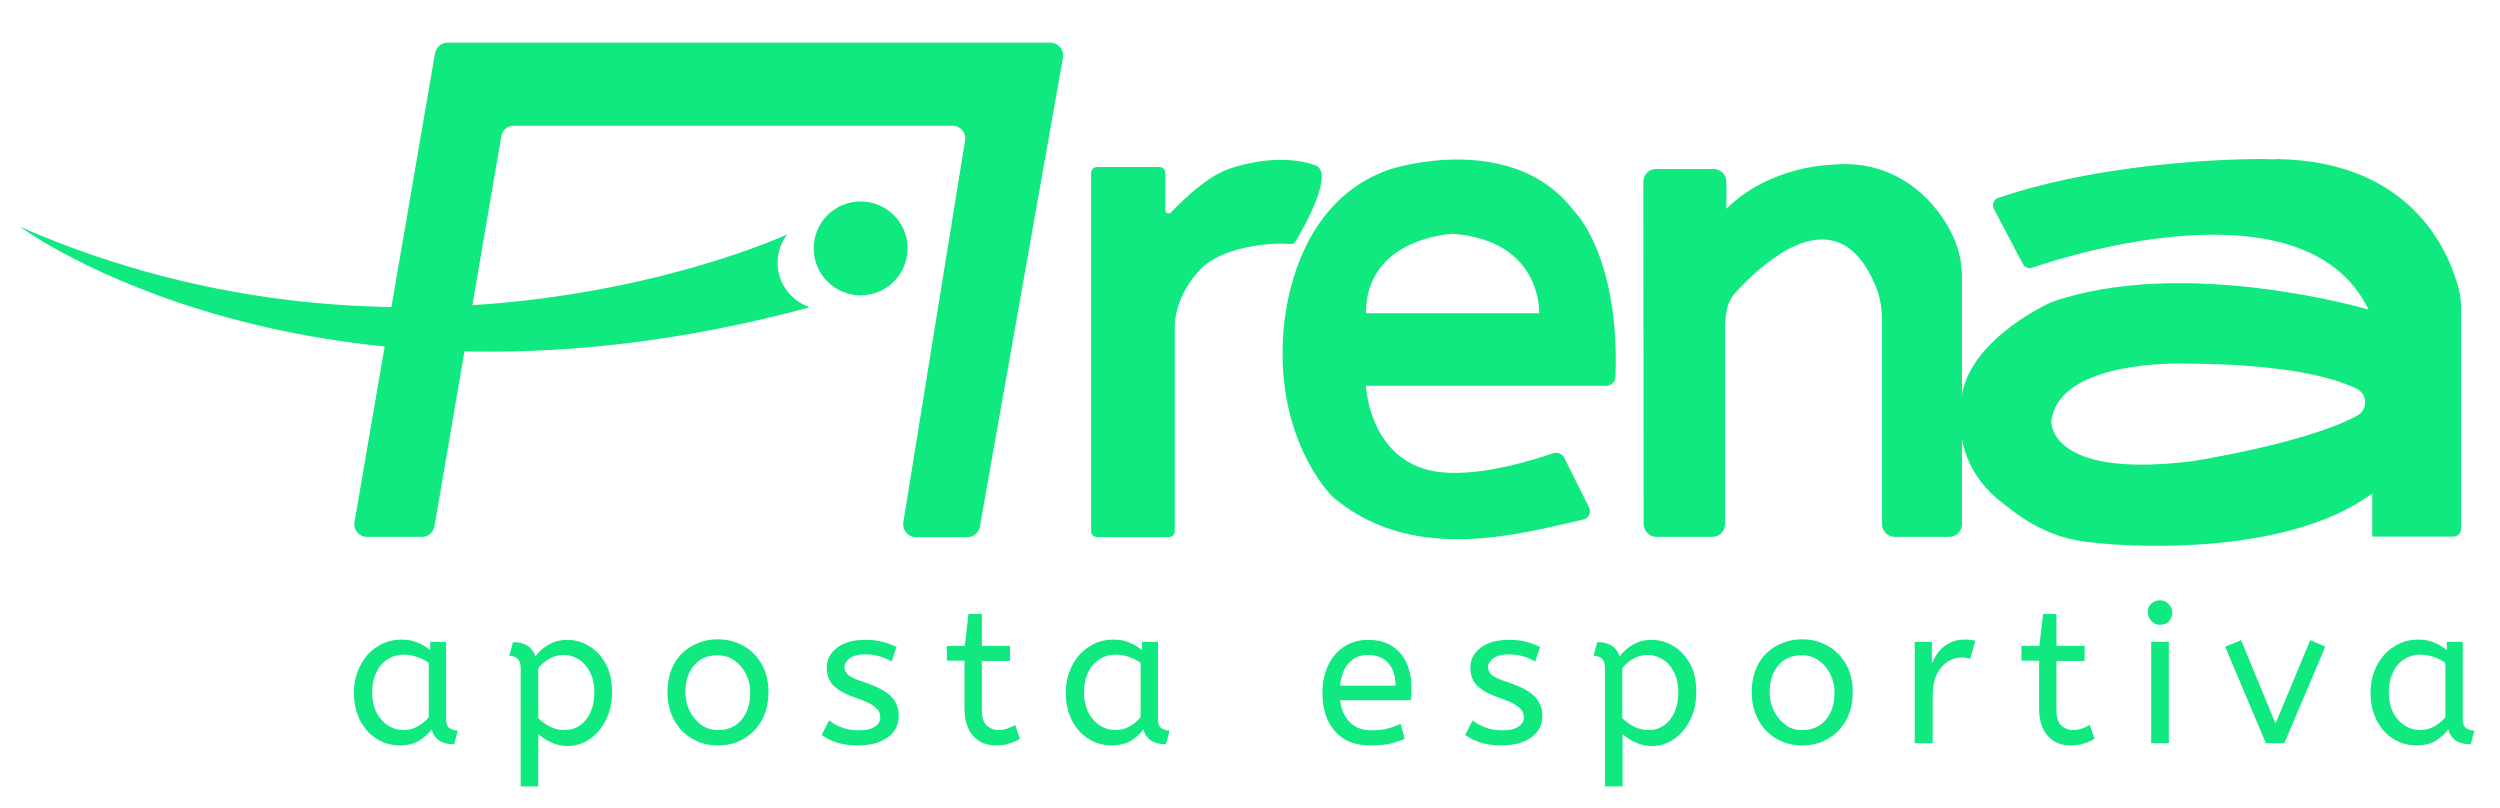
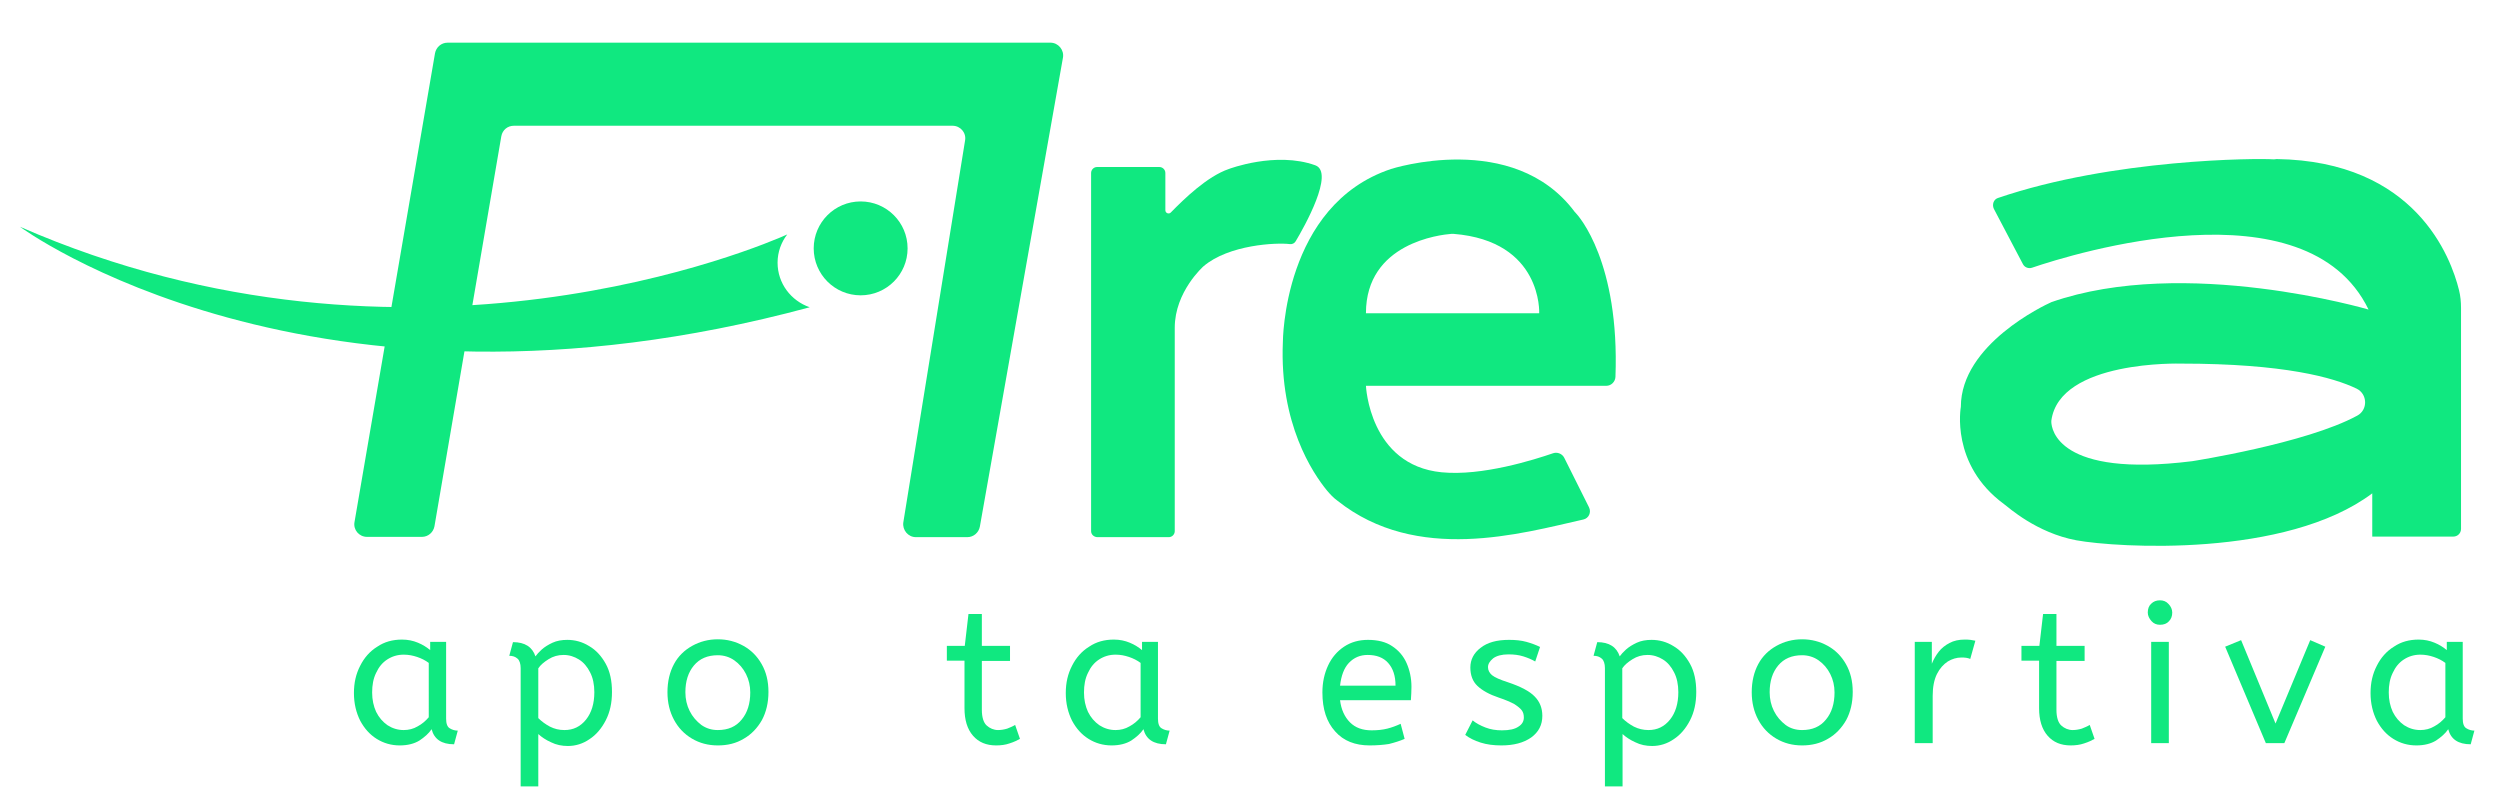
<svg xmlns="http://www.w3.org/2000/svg" version="1.1" id="Layer_2" x="0px" y="0px" viewBox="0 0 878.7 283.9" style="enable-background:new 0 0 878.7 283.9;" xml:space="preserve">
  <style type="text/css">
	.st0{fill:#10E880;}
	.st1{fill:#10E880;}
	.st2{fill:#10E880;}
</style>
  <g>
    <g>
      <path class="st0" d="M129,188.7h19.3c2.2,0,4-1.6,4.4-3.7l23.5-137.1c0.4-2.2,2.2-3.7,4.4-3.7h154.2c2.8,0,4.9,2.5,4.4,5.2    l-21.7,134.2c-0.4,2.7,1.7,5.2,4.4,5.2h18.1c2.2,0,4-1.6,4.4-3.7l29.2-164.8c0.5-2.7-1.6-5.3-4.4-5.3H157.3c-2.2,0-4,1.6-4.4,3.7    l-28.3,164.8C124.1,186.2,126.2,188.7,129,188.7z" />
      <circle class="st1" cx="302.5" cy="87.3" r="16.5" />
      <path class="st1" d="M273.3,92.3c0-3.7,1.3-7.2,3.4-9.9c-8.2,3.7-132.5,57.3-269.7-2.7c0,0,102.2,75.7,277.6,28.3    C278,105.7,273.3,99.6,273.3,92.3z" />
      <path class="st2" d="M383.5,186.7V60.8c0-1.1,0.9-2.1,2.1-2.1h21.9c1.1,0,2.1,0.9,2.1,2.1v13.1c0,1,1.2,1.5,1.9,0.8    c4.7-4.8,12.8-12.7,20.4-15.3c0,0,16.5-6.3,30.4-1.3c6.9,2.5-3.9,21.7-6.9,26.7c-0.4,0.7-1.2,1.1-2,1c-4.8-0.6-21.5,0.2-30.4,7.8    c0,0-10.1,8.9-10.1,21.6v71.5c0,1.1-0.9,2.1-2.1,2.1h-25.2C384.4,188.7,383.5,187.8,383.5,186.7z" />
      <path class="st2" d="M553.7,74.7c-0.1-0.1-0.1-0.1-0.2-0.2c-21.6-29-64.6-15.1-64.6-15.1c-38,12.7-38,60.9-38,60.9    c-1.2,28.6,10.5,46,15.5,52.1c1.1,1.3,2.3,2.6,3.7,3.6c27.9,22.2,64.6,11.5,86.4,6.6c1.9-0.4,2.9-2.5,2-4.3l-8.7-17.4    c-0.7-1.4-2.4-2.1-3.9-1.6c-6.7,2.3-25,8.1-39.2,6.7c-25.4-2.5-26.6-30.4-26.6-30.4l84.5,0c1.7,0,3.1-1.4,3.2-3.1    C569.3,92.2,555,76,553.7,74.7z M541,110.1l-60.9,0c0-24.8,26.3-27.6,30-27.9c0.3,0,0.5,0,0.8,0C542.2,84.7,541,110.1,541,110.1z" />
-       <path class="st2" d="M582.2,188.7h19.6c2.5,0,4.5-2,4.5-4.5v-70.1c0.5-7.9,1.9-9.4,5.2-12.9c10.6-11.1,34.8-31.5,47.6-1    c1.7,3.9,2.4,8.2,2.4,12.5l0,71.5c0,2.5,2,4.5,4.5,4.5h19.1c2.5,0,4.5-2,4.5-4.5V97.7c0-4.9-0.9-9.7-2.9-14.1    c-4.9-11.2-18.8-28.1-42.9-25.7c0,0-21.8,0.3-37,15.5v-9.5c0-2.5-2-4.5-4.5-4.5h-20.2c-2.5,0-4.5,2-4.5,4.5l0.1,120.4    C577.8,186.7,579.8,188.7,582.2,188.7z" />
      <path class="st2" d="M799,56c-5.6-0.4-56.4-0.2-96.8,13.6c-1.5,0.5-2.1,2.3-1.4,3.8l10.2,19.4c0.6,1.2,2,1.7,3.2,1.3    c14.4-4.9,96.4-30.4,118.3,14.7c0,0-64.6-19-111.5-2.6c-0.1,0-0.1,0.1-0.2,0.1c-2,0.9-31.6,14.7-31.6,36.7c0,0-3.8,20.3,15.2,34.2    c1.5,1.1,11.4,10.1,25.4,12.7c14.2,2.6,73.6,6.3,104-16.5v15.2h1.2h27.3c1.5,0,2.7-1.2,2.7-2.7v-77.7c0-2.1-0.2-4.2-0.7-6.2    c-2.8-11.4-15.2-45.4-64.2-46.1C799.8,56,799.4,56,799,56z M770.5,162.1c-47.3,5.9-49.4-11.4-49.5-13.7c0-0.2,0-0.3,0-0.5    c2.8-21.4,45.6-20.1,45.6-20.1c36.3,0,53.6,4.9,61.7,8.8c3.9,1.9,4,7.5,0.2,9.5C810.5,155.9,770.5,162.1,770.5,162.1z" />
    </g>
  </g>
  <g>
    <path class="st1" d="M140.5,262c-3,0-5.7-0.8-8.1-2.3c-2.4-1.5-4.3-3.6-5.8-6.4c-1.4-2.8-2.2-6-2.2-9.7c0-3.6,0.7-6.7,2.2-9.6   c1.4-2.8,3.4-5.1,6-6.7c2.5-1.7,5.4-2.5,8.7-2.5c2.1,0,3.9,0.4,5.6,1.1c1.7,0.7,3.1,1.6,4.3,2.6v-2.9h5.6v27c0,1.7,0.4,2.9,1.3,3.4   c0.8,0.5,1.8,0.8,2.8,0.8l-1.3,4.8c-4.4,0-7-1.8-7.9-5.3c-1,1.5-2.5,2.8-4.3,4C145.6,261.4,143.3,262,140.5,262z M141.9,256.6   c1.7,0,3.4-0.4,4.9-1.3c1.5-0.8,2.8-1.9,3.9-3.2V233c-1.2-0.9-2.6-1.6-4.1-2.1c-1.5-0.5-3-0.8-4.7-0.8c-2.2,0-4.1,0.6-5.8,1.7   c-1.7,1.1-3,2.7-3.9,4.7c-1,2-1.4,4.3-1.4,6.9c0,2.6,0.5,4.8,1.4,6.8c1,2,2.3,3.5,4,4.7C137.9,256,139.8,256.6,141.9,256.6z" />
    <path class="st1" d="M183,276.3v-41.5c0-1.5-0.4-2.7-1.1-3.3c-0.8-0.7-1.7-1-2.9-1l1.3-4.8c4.2,0,6.8,1.7,7.9,5   c0.5-0.7,1.2-1.5,2.2-2.4c1-0.9,2.3-1.7,3.8-2.4c1.5-0.7,3.3-1,5.2-1c2.7,0,5.3,0.7,7.7,2.2c2.4,1.4,4.3,3.5,5.8,6.2   c1.5,2.7,2.2,6,2.2,9.9c0,3.8-0.7,7.1-2.2,10c-1.5,2.9-3.4,5.1-5.7,6.6c-2.3,1.6-4.9,2.4-7.6,2.4c-2.1,0-4.1-0.4-5.9-1.3   c-1.8-0.8-3.3-1.8-4.5-2.9v18.4H183z M198.4,256.6c3.1,0,5.6-1.2,7.6-3.7c1.9-2.4,2.9-5.6,2.9-9.6c0-2.7-0.5-5.1-1.5-7   c-1-2-2.3-3.5-3.9-4.5c-1.6-1-3.4-1.6-5.4-1.6c-2,0-3.7,0.5-5.3,1.5c-1.6,1-2.8,2-3.6,3.2v17.5c1.2,1.2,2.6,2.2,4.1,3   C194.9,256.2,196.5,256.6,198.4,256.6z" />
    <path class="st1" d="M252.3,262c-3.4,0-6.4-0.8-9.1-2.4c-2.7-1.6-4.8-3.8-6.3-6.6c-1.5-2.8-2.3-6-2.3-9.7c0-3.8,0.8-7.1,2.3-9.9   c1.5-2.8,3.7-4.9,6.4-6.4c2.7-1.5,5.7-2.3,9-2.3c3.3,0,6.3,0.8,9,2.3c2.7,1.5,4.8,3.6,6.4,6.4c1.6,2.8,2.4,6,2.4,9.8   c0,3.8-0.8,7.1-2.3,9.9c-1.6,2.8-3.7,5-6.3,6.5C258.7,261.3,255.7,262,252.3,262z M252.3,256.6c3.6,0,6.4-1.2,8.4-3.7   c2-2.4,3-5.6,3-9.5c0-2.4-0.5-4.5-1.5-6.5c-1-2-2.4-3.6-4.1-4.8c-1.7-1.2-3.7-1.8-5.8-1.8c-3.6,0-6.4,1.2-8.4,3.6   c-2,2.4-3,5.5-3,9.4c0,2.4,0.5,4.6,1.5,6.6c1,2,2.4,3.6,4.1,4.9C248.2,256,250.1,256.6,252.3,256.6z" />
-     <path class="st1" d="M301.5,262c-2.7,0-5.1-0.3-7.3-1c-2.2-0.7-4-1.6-5.4-2.7l2.6-5.1c1.2,1,2.7,1.8,4.5,2.5c1.8,0.7,3.7,1,5.8,1   c2.6,0,4.5-0.4,5.8-1.3c1.3-0.8,1.9-1.9,1.9-3.2c0-1-0.2-1.8-0.7-2.5c-0.5-0.7-1.4-1.4-2.6-2.2c-1.3-0.7-3.1-1.5-5.5-2.3   c-3.3-1.1-5.8-2.5-7.5-4.1c-1.7-1.6-2.5-3.8-2.5-6.5c0-2.7,1.2-5.1,3.6-6.9c2.4-1.9,5.7-2.8,10-2.8c2.3,0,4.3,0.2,6.1,0.7   c1.8,0.5,3.4,1.1,4.8,1.8l-1.7,5.1c-1.2-0.7-2.6-1.3-4.2-1.8c-1.6-0.5-3.3-0.7-5.2-0.7c-2.4,0-4.2,0.5-5.4,1.4   c-1.2,1-1.8,2-1.8,3.1c0,1.1,0.5,2,1.4,2.8c1,0.8,2.8,1.6,5.6,2.5c4.5,1.5,7.7,3.2,9.4,5c1.8,1.8,2.7,4.1,2.7,6.8   c0,3.2-1.3,5.7-3.9,7.6C309.3,261.1,305.9,262,301.5,262z" />
    <path class="st1" d="M350.1,262c-3.4,0-6.1-1.1-8.1-3.4c-2-2.3-3-5.5-3-9.7v-16.7h-6.2V227h6.3l1.3-11.2h4.7V227h9.9v5.3h-9.9v17.2   c0,2.6,0.6,4.5,1.7,5.5c1.1,1,2.5,1.6,4,1.6c1.1,0,2.2-0.2,3.2-0.5c1-0.4,2-0.8,2.8-1.3l1.7,4.9c-0.9,0.5-2.1,1.1-3.7,1.6   C353.4,261.8,351.8,262,350.1,262z" />
    <path class="st1" d="M390.7,262c-3,0-5.7-0.8-8.1-2.3c-2.4-1.5-4.3-3.6-5.8-6.4c-1.4-2.8-2.2-6-2.2-9.7c0-3.6,0.7-6.7,2.2-9.6   c1.4-2.8,3.4-5.1,6-6.7c2.5-1.7,5.4-2.5,8.7-2.5c2.1,0,3.9,0.4,5.6,1.1c1.7,0.7,3.1,1.6,4.3,2.6v-2.9h5.6v27c0,1.7,0.4,2.9,1.3,3.4   c0.8,0.5,1.8,0.8,2.8,0.8l-1.3,4.8c-4.4,0-7-1.8-7.9-5.3c-1,1.5-2.5,2.8-4.3,4C395.8,261.4,393.5,262,390.7,262z M392.1,256.6   c1.7,0,3.4-0.4,4.9-1.3c1.5-0.8,2.8-1.9,3.9-3.2V233c-1.2-0.9-2.6-1.6-4.1-2.1c-1.5-0.5-3-0.8-4.7-0.8c-2.2,0-4.1,0.6-5.8,1.7   c-1.7,1.1-3,2.7-3.9,4.7c-1,2-1.4,4.3-1.4,6.9c0,2.6,0.5,4.8,1.4,6.8c1,2,2.3,3.5,4,4.7C388.1,256,390,256.6,392.1,256.6z" />
    <path class="st1" d="M481.4,262c-5.1,0-9.2-1.6-12.1-4.9c-3-3.3-4.5-7.8-4.5-13.7c0-3.6,0.7-6.7,2-9.5c1.3-2.8,3.2-5,5.6-6.6   c2.4-1.6,5.2-2.4,8.4-2.4c3.4,0,6.3,0.7,8.5,2.2c2.3,1.5,4,3.5,5.1,6c1.1,2.5,1.7,5.3,1.7,8.3c0,1.6-0.1,3.1-0.2,4.7h-24.9   c0.4,3.3,1.6,5.9,3.5,7.8c1.9,1.9,4.4,2.8,7.6,2.8c2.1,0,3.9-0.2,5.5-0.6c1.6-0.4,3.2-1,4.7-1.7l1.4,5.3c-1.6,0.7-3.5,1.3-5.5,1.8   C486.3,261.8,484,262,481.4,262z M471,241h19.5c0-3.5-0.9-6.1-2.6-8c-1.7-1.9-4.1-2.8-7.2-2.8c-2.6,0-4.8,0.9-6.6,2.8   C472.4,234.8,471.4,237.5,471,241z" />
    <path class="st1" d="M527.7,262c-2.7,0-5.1-0.3-7.3-1c-2.2-0.7-4-1.6-5.4-2.7l2.6-5.1c1.2,1,2.7,1.8,4.5,2.5c1.8,0.7,3.7,1,5.8,1   c2.6,0,4.5-0.4,5.8-1.3c1.3-0.8,1.9-1.9,1.9-3.2c0-1-0.2-1.8-0.7-2.5c-0.5-0.7-1.4-1.4-2.6-2.2c-1.3-0.7-3.1-1.5-5.5-2.3   c-3.3-1.1-5.8-2.5-7.5-4.1c-1.7-1.6-2.5-3.8-2.5-6.5c0-2.7,1.2-5.1,3.6-6.9c2.4-1.9,5.7-2.8,10-2.8c2.3,0,4.3,0.2,6.1,0.7   c1.8,0.5,3.4,1.1,4.8,1.8l-1.7,5.1c-1.2-0.7-2.6-1.3-4.2-1.8c-1.6-0.5-3.3-0.7-5.2-0.7c-2.4,0-4.2,0.5-5.4,1.4   c-1.2,1-1.8,2-1.8,3.1c0,1.1,0.5,2,1.4,2.8c1,0.8,2.8,1.6,5.6,2.5c4.5,1.5,7.7,3.2,9.4,5c1.8,1.8,2.7,4.1,2.7,6.8   c0,3.2-1.3,5.7-3.9,7.6C535.5,261.1,532,262,527.7,262z" />
    <path class="st1" d="M564.1,276.3v-41.5c0-1.5-0.4-2.7-1.1-3.3c-0.8-0.7-1.7-1-2.9-1l1.3-4.8c4.2,0,6.8,1.7,7.9,5   c0.5-0.7,1.2-1.5,2.2-2.4c1-0.9,2.3-1.7,3.8-2.4c1.5-0.7,3.3-1,5.2-1c2.7,0,5.3,0.7,7.7,2.2c2.4,1.4,4.3,3.5,5.8,6.2   c1.5,2.7,2.2,6,2.2,9.9c0,3.8-0.7,7.1-2.2,10c-1.5,2.9-3.4,5.1-5.7,6.6c-2.3,1.6-4.9,2.4-7.6,2.4c-2.1,0-4.1-0.4-5.9-1.3   c-1.8-0.8-3.3-1.8-4.5-2.9v18.4H564.1z M579.4,256.6c3.1,0,5.6-1.2,7.6-3.7c1.9-2.4,2.9-5.6,2.9-9.6c0-2.7-0.5-5.1-1.5-7   c-1-2-2.3-3.5-3.9-4.5c-1.6-1-3.4-1.6-5.4-1.6c-2,0-3.7,0.5-5.3,1.5c-1.6,1-2.8,2-3.6,3.2v17.5c1.2,1.2,2.6,2.2,4.1,3   C575.9,256.2,577.6,256.6,579.4,256.6z" />
    <path class="st1" d="M633.4,262c-3.4,0-6.4-0.8-9.1-2.4c-2.7-1.6-4.8-3.8-6.3-6.6c-1.5-2.8-2.3-6-2.3-9.7c0-3.8,0.8-7.1,2.3-9.9   c1.5-2.8,3.7-4.9,6.4-6.4c2.7-1.5,5.7-2.3,9-2.3c3.3,0,6.3,0.8,9,2.3c2.7,1.5,4.8,3.6,6.4,6.4c1.6,2.8,2.4,6,2.4,9.8   c0,3.8-0.8,7.1-2.3,9.9c-1.6,2.8-3.7,5-6.3,6.5C639.8,261.3,636.7,262,633.4,262z M633.4,256.6c3.6,0,6.4-1.2,8.4-3.7   c2-2.4,3-5.6,3-9.5c0-2.4-0.5-4.5-1.5-6.5c-1-2-2.4-3.6-4.1-4.8c-1.7-1.2-3.7-1.8-5.8-1.8c-3.6,0-6.4,1.2-8.4,3.6   c-2,2.4-3,5.5-3,9.4c0,2.4,0.5,4.6,1.5,6.6c1,2,2.4,3.6,4.1,4.9C629.2,256,631.2,256.6,633.4,256.6z" />
    <path class="st1" d="M673,261.2v-35.6h6v7.7c0.6-1.5,1.4-2.9,2.4-4.2c1-1.3,2.3-2.3,3.8-3.1c1.5-0.8,3.3-1.2,5.3-1.2   c0.7,0,1.4,0,2.1,0.1c0.7,0.1,1.3,0.2,1.7,0.3l-1.8,6.4c-0.9-0.4-1.9-0.5-3.1-0.5c-1.7,0-3.3,0.5-4.8,1.4c-1.5,1-2.8,2.4-3.8,4.4   c-1,2-1.5,4.6-1.5,7.7v16.6H673z" />
    <path class="st1" d="M727.8,262c-3.4,0-6.1-1.1-8.1-3.4c-2-2.3-3-5.5-3-9.7v-16.7h-6.2V227h6.3l1.3-11.2h4.7V227h9.9v5.3h-9.9v17.2   c0,2.6,0.6,4.5,1.7,5.5c1.1,1,2.5,1.6,4,1.6c1.1,0,2.2-0.2,3.2-0.5c1-0.4,2-0.8,2.8-1.3l1.7,4.9c-0.9,0.5-2.1,1.1-3.7,1.6   C731.1,261.8,729.4,262,727.8,262z" />
    <path class="st1" d="M759.2,219.6c-1.2,0-2.2-0.4-3-1.3c-0.8-0.9-1.3-1.9-1.3-3c0-1.3,0.4-2.4,1.2-3.1c0.8-0.8,1.8-1.2,3.1-1.2   c1.2,0,2.2,0.4,3,1.3c0.8,0.8,1.3,1.9,1.3,3c0,1.3-0.4,2.3-1.2,3.1C761.6,219.2,760.5,219.6,759.2,219.6z M756.1,261.2v-35.6h6.2   v35.6H756.1z" />
    <path class="st1" d="M796.4,261.2l-14.3-33.9l5.6-2.3l12.1,29.3L812,225l5.3,2.3l-14.4,33.9H796.4z" />
    <path class="st1" d="M849.3,262c-3,0-5.7-0.8-8.1-2.3c-2.4-1.5-4.3-3.6-5.8-6.4c-1.4-2.8-2.2-6-2.2-9.7c0-3.6,0.7-6.7,2.2-9.6   c1.4-2.8,3.4-5.1,6-6.7c2.5-1.7,5.4-2.5,8.7-2.5c2.1,0,3.9,0.4,5.6,1.1c1.7,0.7,3.1,1.6,4.3,2.6v-2.9h5.6v27c0,1.7,0.4,2.9,1.3,3.4   c0.8,0.5,1.8,0.8,2.8,0.8l-1.3,4.8c-4.4,0-7-1.8-7.9-5.3c-1,1.5-2.5,2.8-4.3,4C854.4,261.4,852.1,262,849.3,262z M850.7,256.6   c1.7,0,3.4-0.4,4.9-1.3c1.5-0.8,2.8-1.9,3.9-3.2V233c-1.2-0.9-2.6-1.6-4.1-2.1c-1.5-0.5-3-0.8-4.7-0.8c-2.2,0-4.1,0.6-5.8,1.7   c-1.7,1.1-3,2.7-3.9,4.7c-1,2-1.4,4.3-1.4,6.9c0,2.6,0.5,4.8,1.4,6.8c1,2,2.3,3.5,4,4.7C846.7,256,848.6,256.6,850.7,256.6z" />
  </g>
</svg>